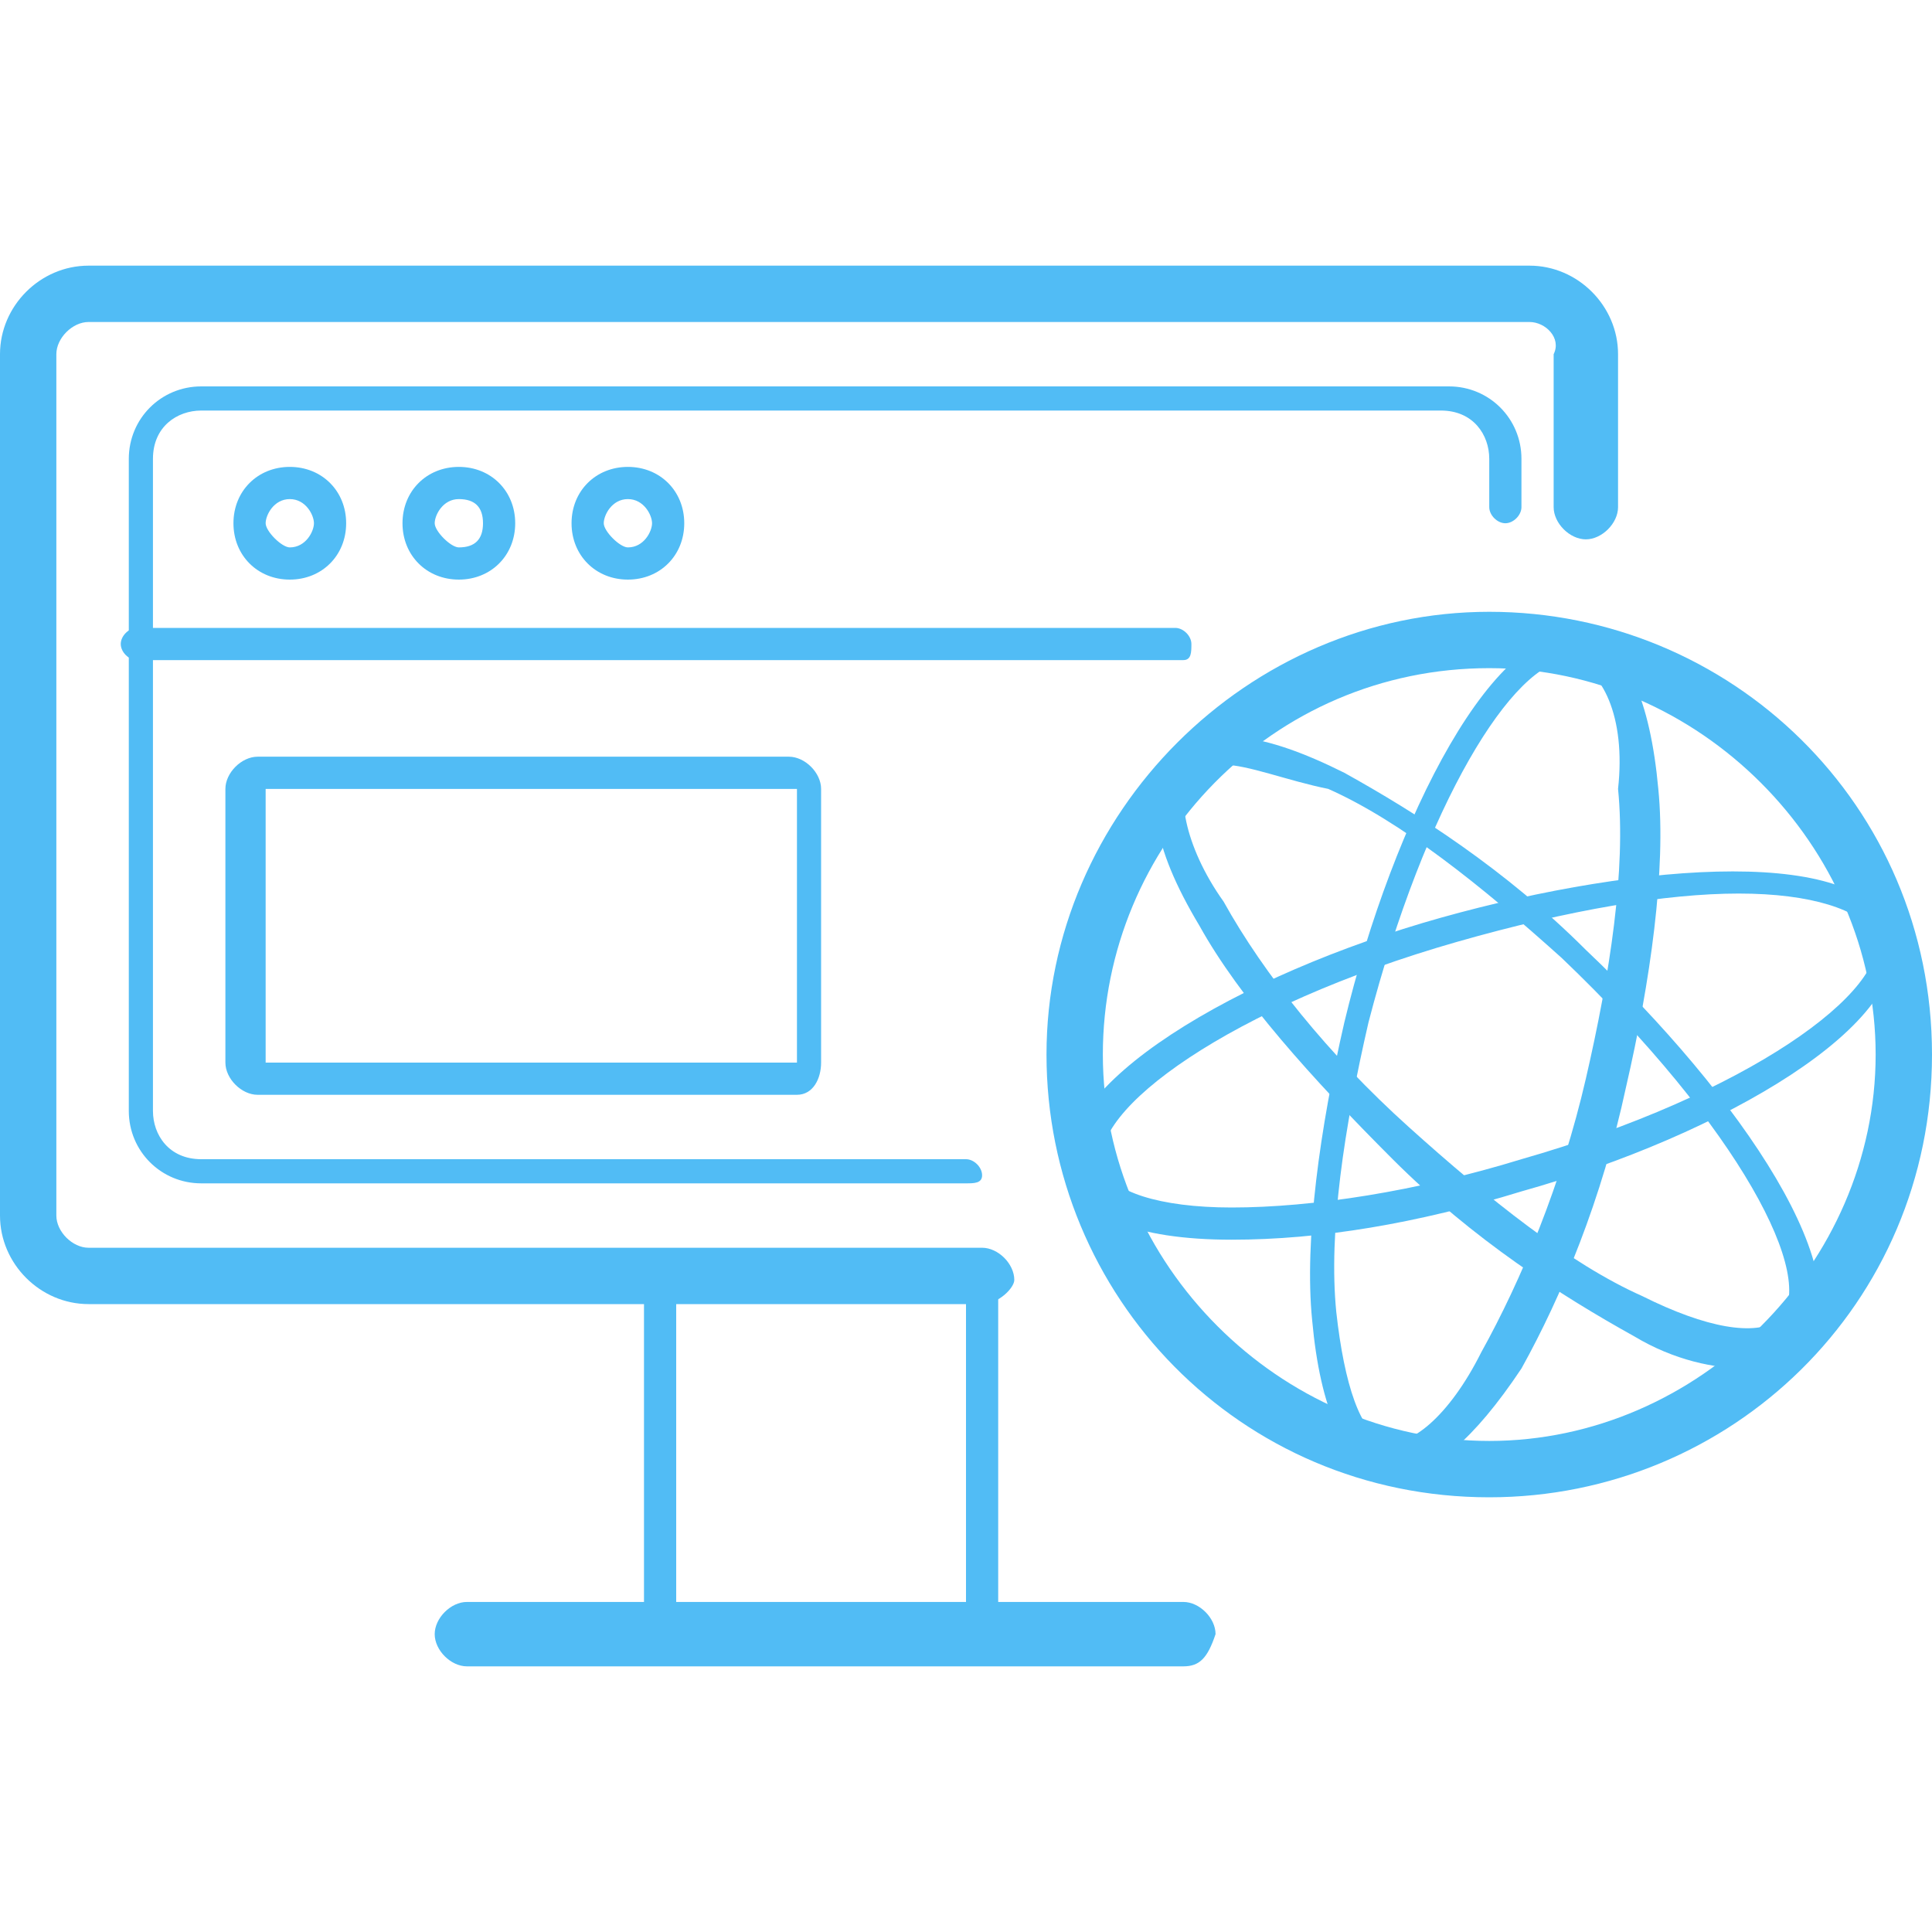
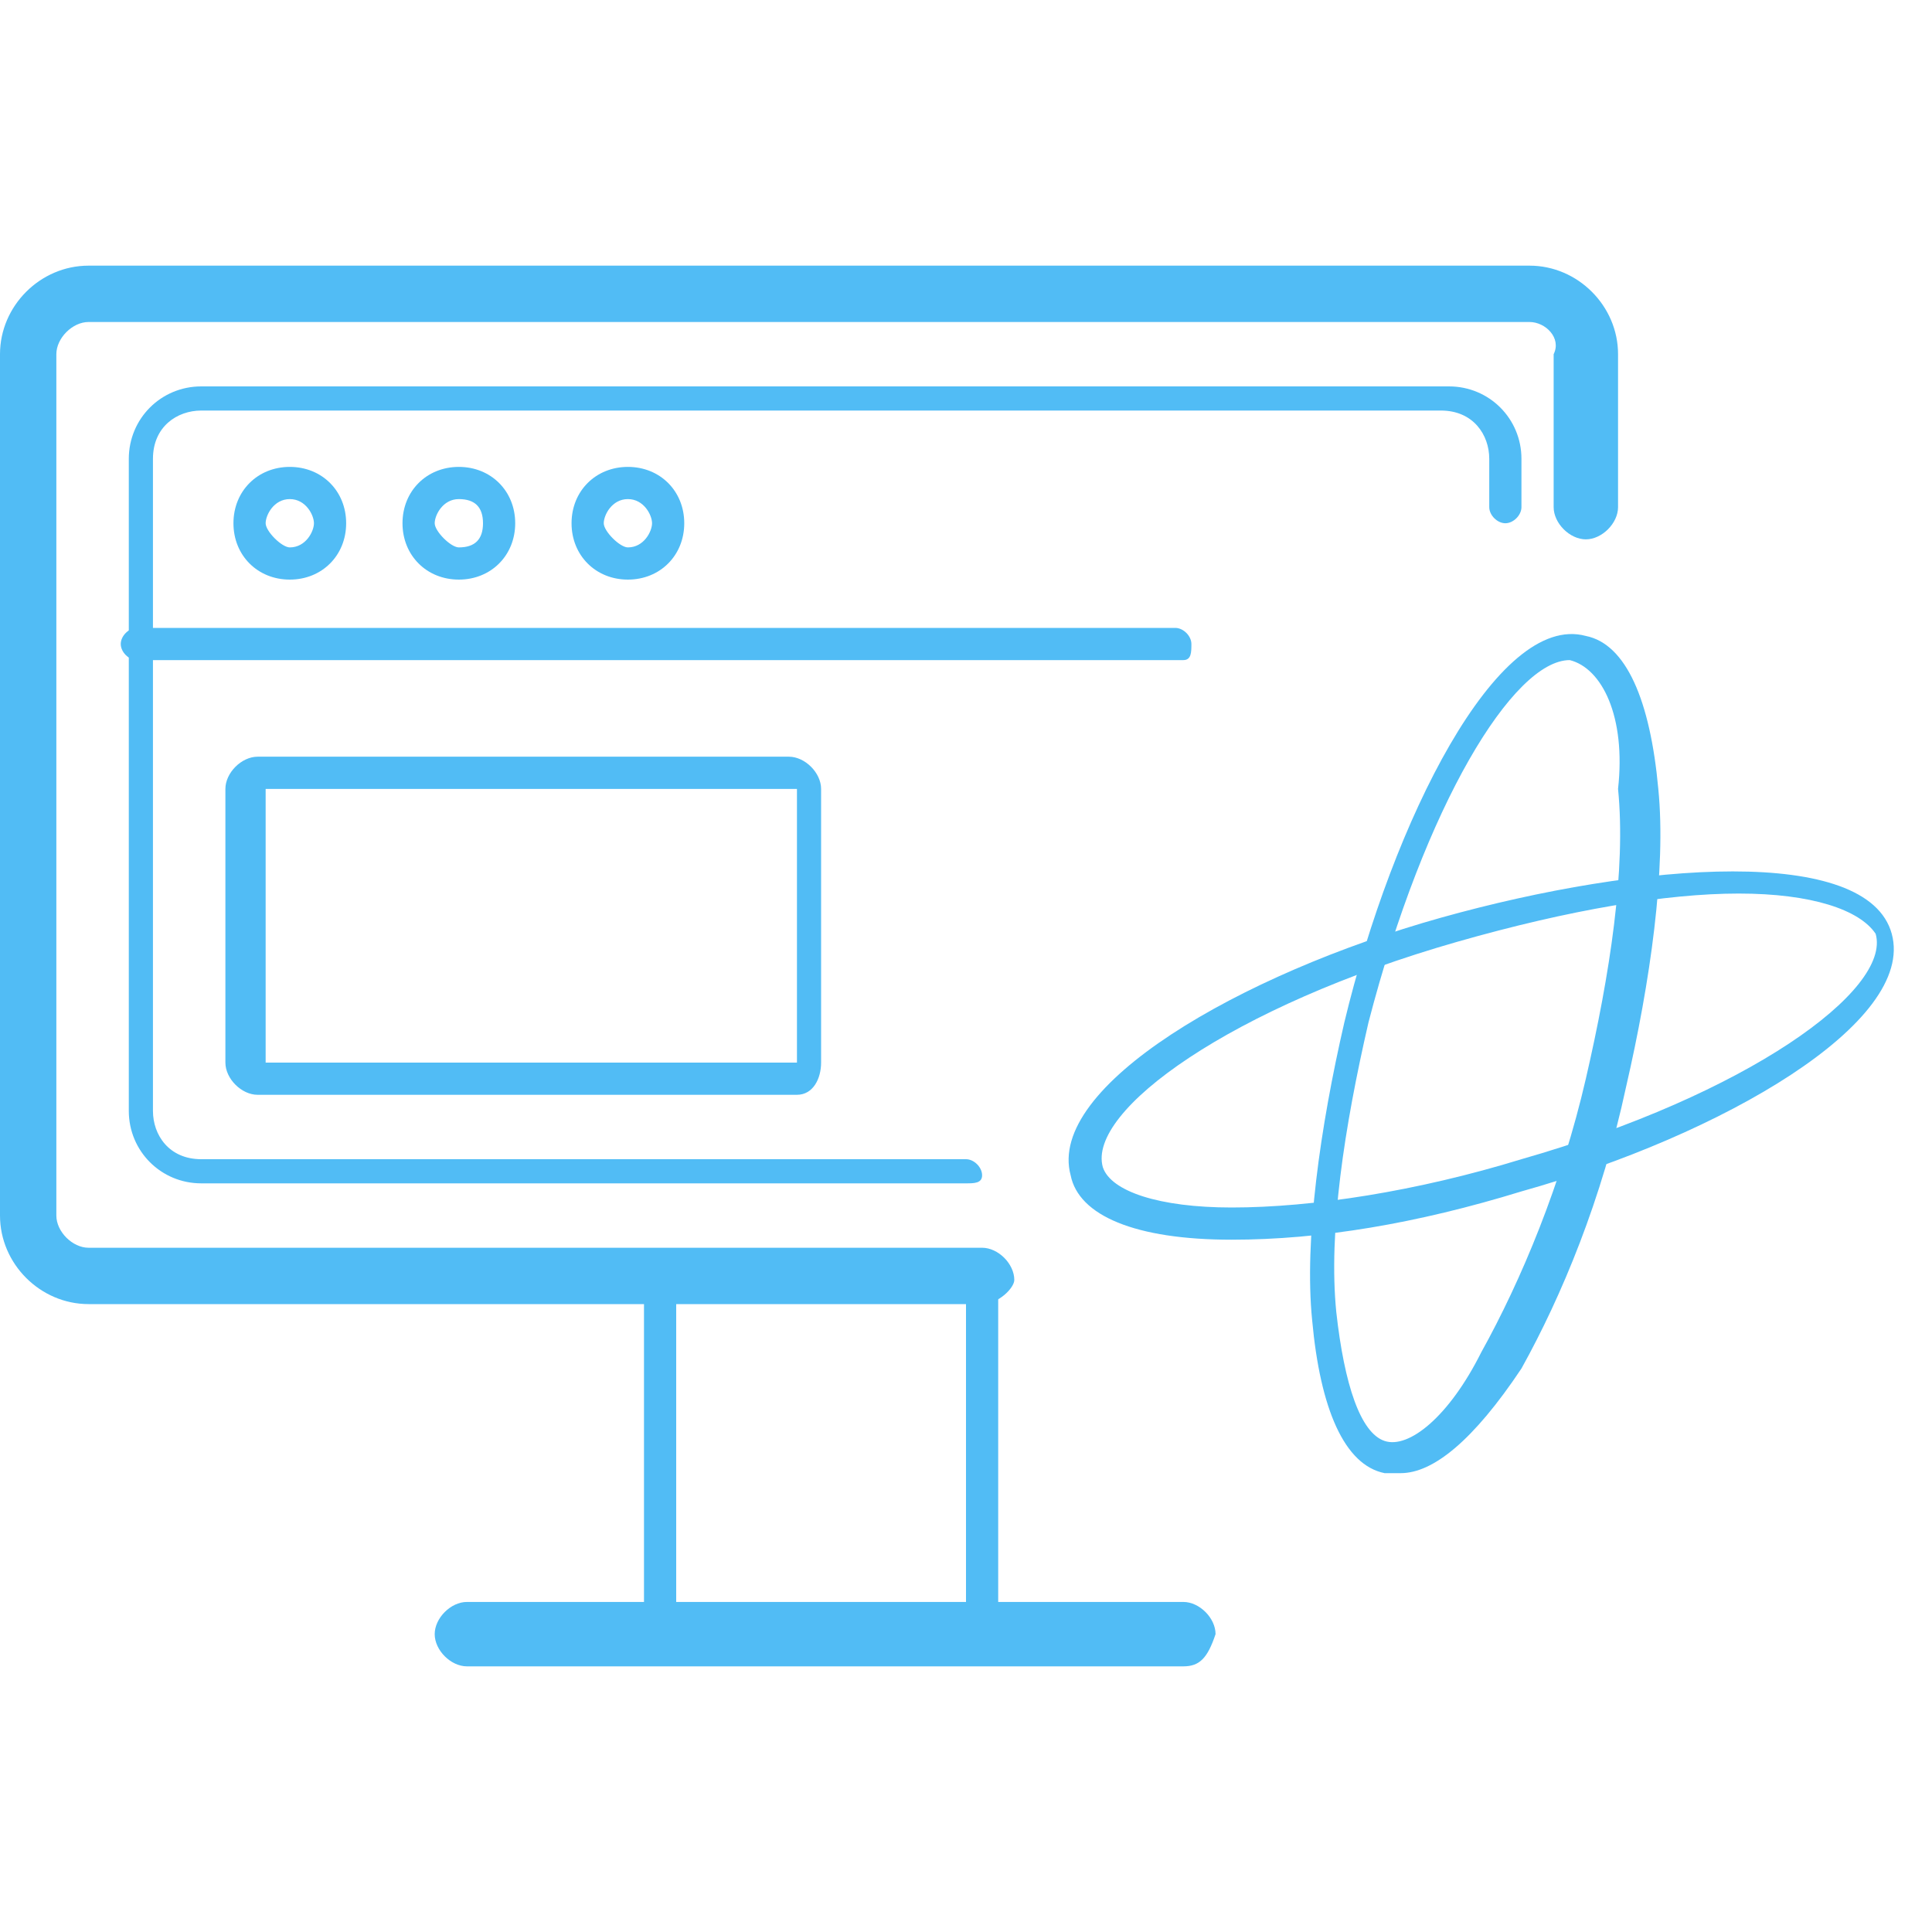
<svg xmlns="http://www.w3.org/2000/svg" t="1751532695072" class="icon" viewBox="0 0 1024 1024" version="1.1" p-id="4736" width="81" height="81">
  <path d="M512 627.2H106.667c-21.333 0-38.4-17.067-38.4-38.4V243.2c0-21.333 17.067-38.4 38.4-38.4H768c21.333 0 38.4 17.067 38.4 38.4v25.6c0 4.267-4.267 8.533-8.533 8.533s-8.533-4.267-8.533-8.533v-25.6c0-12.8-8.533-25.6-25.6-25.6H106.667c-12.8 0-25.6 8.533-25.6 25.6v345.6c0 12.8 8.533 25.6 25.6 25.6H512c4.267 0 8.533 4.267 8.533 8.533s-4.267 4.267-8.533 4.267zM529.067 878.933H341.333v-209.067h187.733v209.067z m-170.667-17.067H512V682.667H358.4v179.2z" fill="#51bcf5" p-id="4737" />
  <path d="M520.533 691.2H46.933c-25.6 0-46.933-21.333-46.933-46.933V187.733c0-25.6 21.333-46.933 46.933-46.933H810.667c25.6 0 46.933 21.333 46.933 46.933v81.067c0 8.533-8.533 17.067-17.067 17.067s-17.067-8.533-17.067-17.067V187.733c4.267-8.533-4.267-17.067-12.8-17.067H46.933c-8.533 0-17.067 8.533-17.067 17.067v456.533c0 8.533 8.533 17.067 17.067 17.067h473.6c8.533 0 17.067 8.533 17.067 17.067 0 4.267-8.533 12.8-17.067 12.8z" fill="#51bcf5" p-id="4738" />
-   <path d="M789.333 793.6c-132.267 0-234.667-106.667-234.667-234.667s106.667-234.667 234.667-234.667S1024 426.667 1024 558.933s-106.667 234.667-234.667 234.667z m0-439.467c-115.2 0-204.8 93.867-204.8 204.8s93.867 204.8 204.8 204.8 204.8-93.867 204.8-204.8-93.867-204.8-204.8-204.8z" fill="#51bcf5" p-id="4739" />
-   <path d="M925.867 725.333c-17.067 0-38.4-4.267-59.733-17.067-38.4-21.333-85.333-51.2-128-93.867-42.667-42.667-81.067-85.333-102.4-123.733-25.6-42.667-29.867-72.533-12.8-89.6 17.067-17.067 46.933-12.8 89.6 8.533 38.4 21.333 85.333 51.2 128 93.867 81.067 76.8 149.333 174.933 115.2 213.333-8.533 4.267-17.067 8.533-29.867 8.533z m-277.333-320c-8.533 0-12.8 0-17.067 4.267-8.533 8.533-4.267 38.4 17.067 68.267 21.333 38.4 55.467 81.067 98.133 119.467 42.667 38.4 85.333 72.533 123.733 89.6 34.133 17.067 59.733 21.333 72.533 12.8 21.333-21.333-21.333-102.4-115.2-192-42.667-38.4-85.333-72.533-123.733-89.6-21.333-4.267-42.667-12.8-55.467-12.8z" fill="#51bcf5" p-id="4740" />
  <path d="M652.8 657.067c-51.2 0-81.067-12.8-85.333-34.133-12.8-46.933 89.6-106.667 196.267-136.533 106.667-29.867 226.133-38.4 238.933 8.533 12.8 46.933-89.6 106.667-196.267 136.533-55.467 17.067-106.667 25.6-153.6 25.6z m268.8-183.467c-38.4 0-89.6 8.533-149.333 25.6-119.467 34.133-196.267 89.6-187.733 119.467 4.267 12.8 29.867 21.333 68.267 21.333 42.667 0 98.133-8.533 153.6-25.6 119.467-34.133 196.267-89.6 187.733-119.467-8.533-12.8-34.133-21.333-72.533-21.333z" fill="#51bcf5" p-id="4741" />
  <path d="M742.4 780.8h-8.533c-21.333-4.267-34.133-34.133-38.4-81.067-4.267-42.667 4.267-102.4 17.067-157.867 25.6-106.667 81.067-217.6 128-204.8 21.333 4.267 34.133 34.133 38.4 81.067 4.267 42.667-4.267 102.4-17.067 157.867-12.8 59.733-34.133 110.933-55.467 149.333-25.6 38.4-46.933 55.467-64 55.467z m89.6-430.933c-29.867 0-76.8 76.8-106.667 192-12.8 55.467-21.333 110.933-17.067 153.6 4.267 38.4 12.8 64 25.6 68.267 12.8 4.267 34.133-12.8 51.2-46.933 21.333-38.4 42.667-89.6 55.467-145.067 12.8-55.467 21.333-110.933 17.067-153.6 4.267-38.4-8.533-64-25.6-68.267 4.267 0 4.267 0 0 0zM627.2 883.2H247.467c-8.533 0-17.067-8.533-17.067-17.067s8.533-17.067 17.067-17.067h379.733c8.533 0 17.067 8.533 17.067 17.067-4.267 12.8-8.533 17.067-17.067 17.067zM153.6 307.2c-17.067 0-29.867-12.8-29.867-29.867s12.8-29.867 29.867-29.867 29.867 12.8 29.867 29.867-12.8 29.867-29.867 29.867z m0-42.667c-8.533 0-12.8 8.533-12.8 12.8s8.533 12.8 12.8 12.8c8.533 0 12.8-8.533 12.8-12.8s-4.267-12.8-12.8-12.8zM243.2 307.2c-17.067 0-29.867-12.8-29.867-29.867s12.8-29.867 29.867-29.867c17.067 0 29.867 12.8 29.867 29.867s-12.8 29.867-29.867 29.867z m0-42.667c-8.533 0-12.8 8.533-12.8 12.8s8.533 12.8 12.8 12.8c8.533 0 12.8-4.267 12.8-12.8s-4.267-12.8-12.8-12.8zM332.8 307.2c-17.067 0-29.867-12.8-29.867-29.867s12.8-29.867 29.867-29.867 29.867 12.8 29.867 29.867-12.8 29.867-29.867 29.867z m0-42.667c-8.533 0-12.8 8.533-12.8 12.8s8.533 12.8 12.8 12.8c8.533 0 12.8-8.533 12.8-12.8s-4.267-12.8-12.8-12.8z" fill="#51bcf5" p-id="4742" />
  <path d="M627.2 349.867h-554.667c-4.267 0-8.533-4.267-8.533-8.533s4.267-8.533 8.533-8.533h550.4c4.267 0 8.533 4.267 8.533 8.533s0 8.533-4.267 8.533z" fill="#51bcf5" p-id="4743" />
  <path d="M422.4 580.267H136.533c-8.533 0-17.067-8.533-17.067-17.067V418.133c0-8.533 8.533-17.067 17.067-17.067h281.6c8.533 0 17.067 8.533 17.067 17.067v145.067c0 8.533-4.267 17.067-12.8 17.067z m0-162.133H140.8v145.067h281.6V418.133z" fill="#51bcf5" p-id="4744" />
</svg>